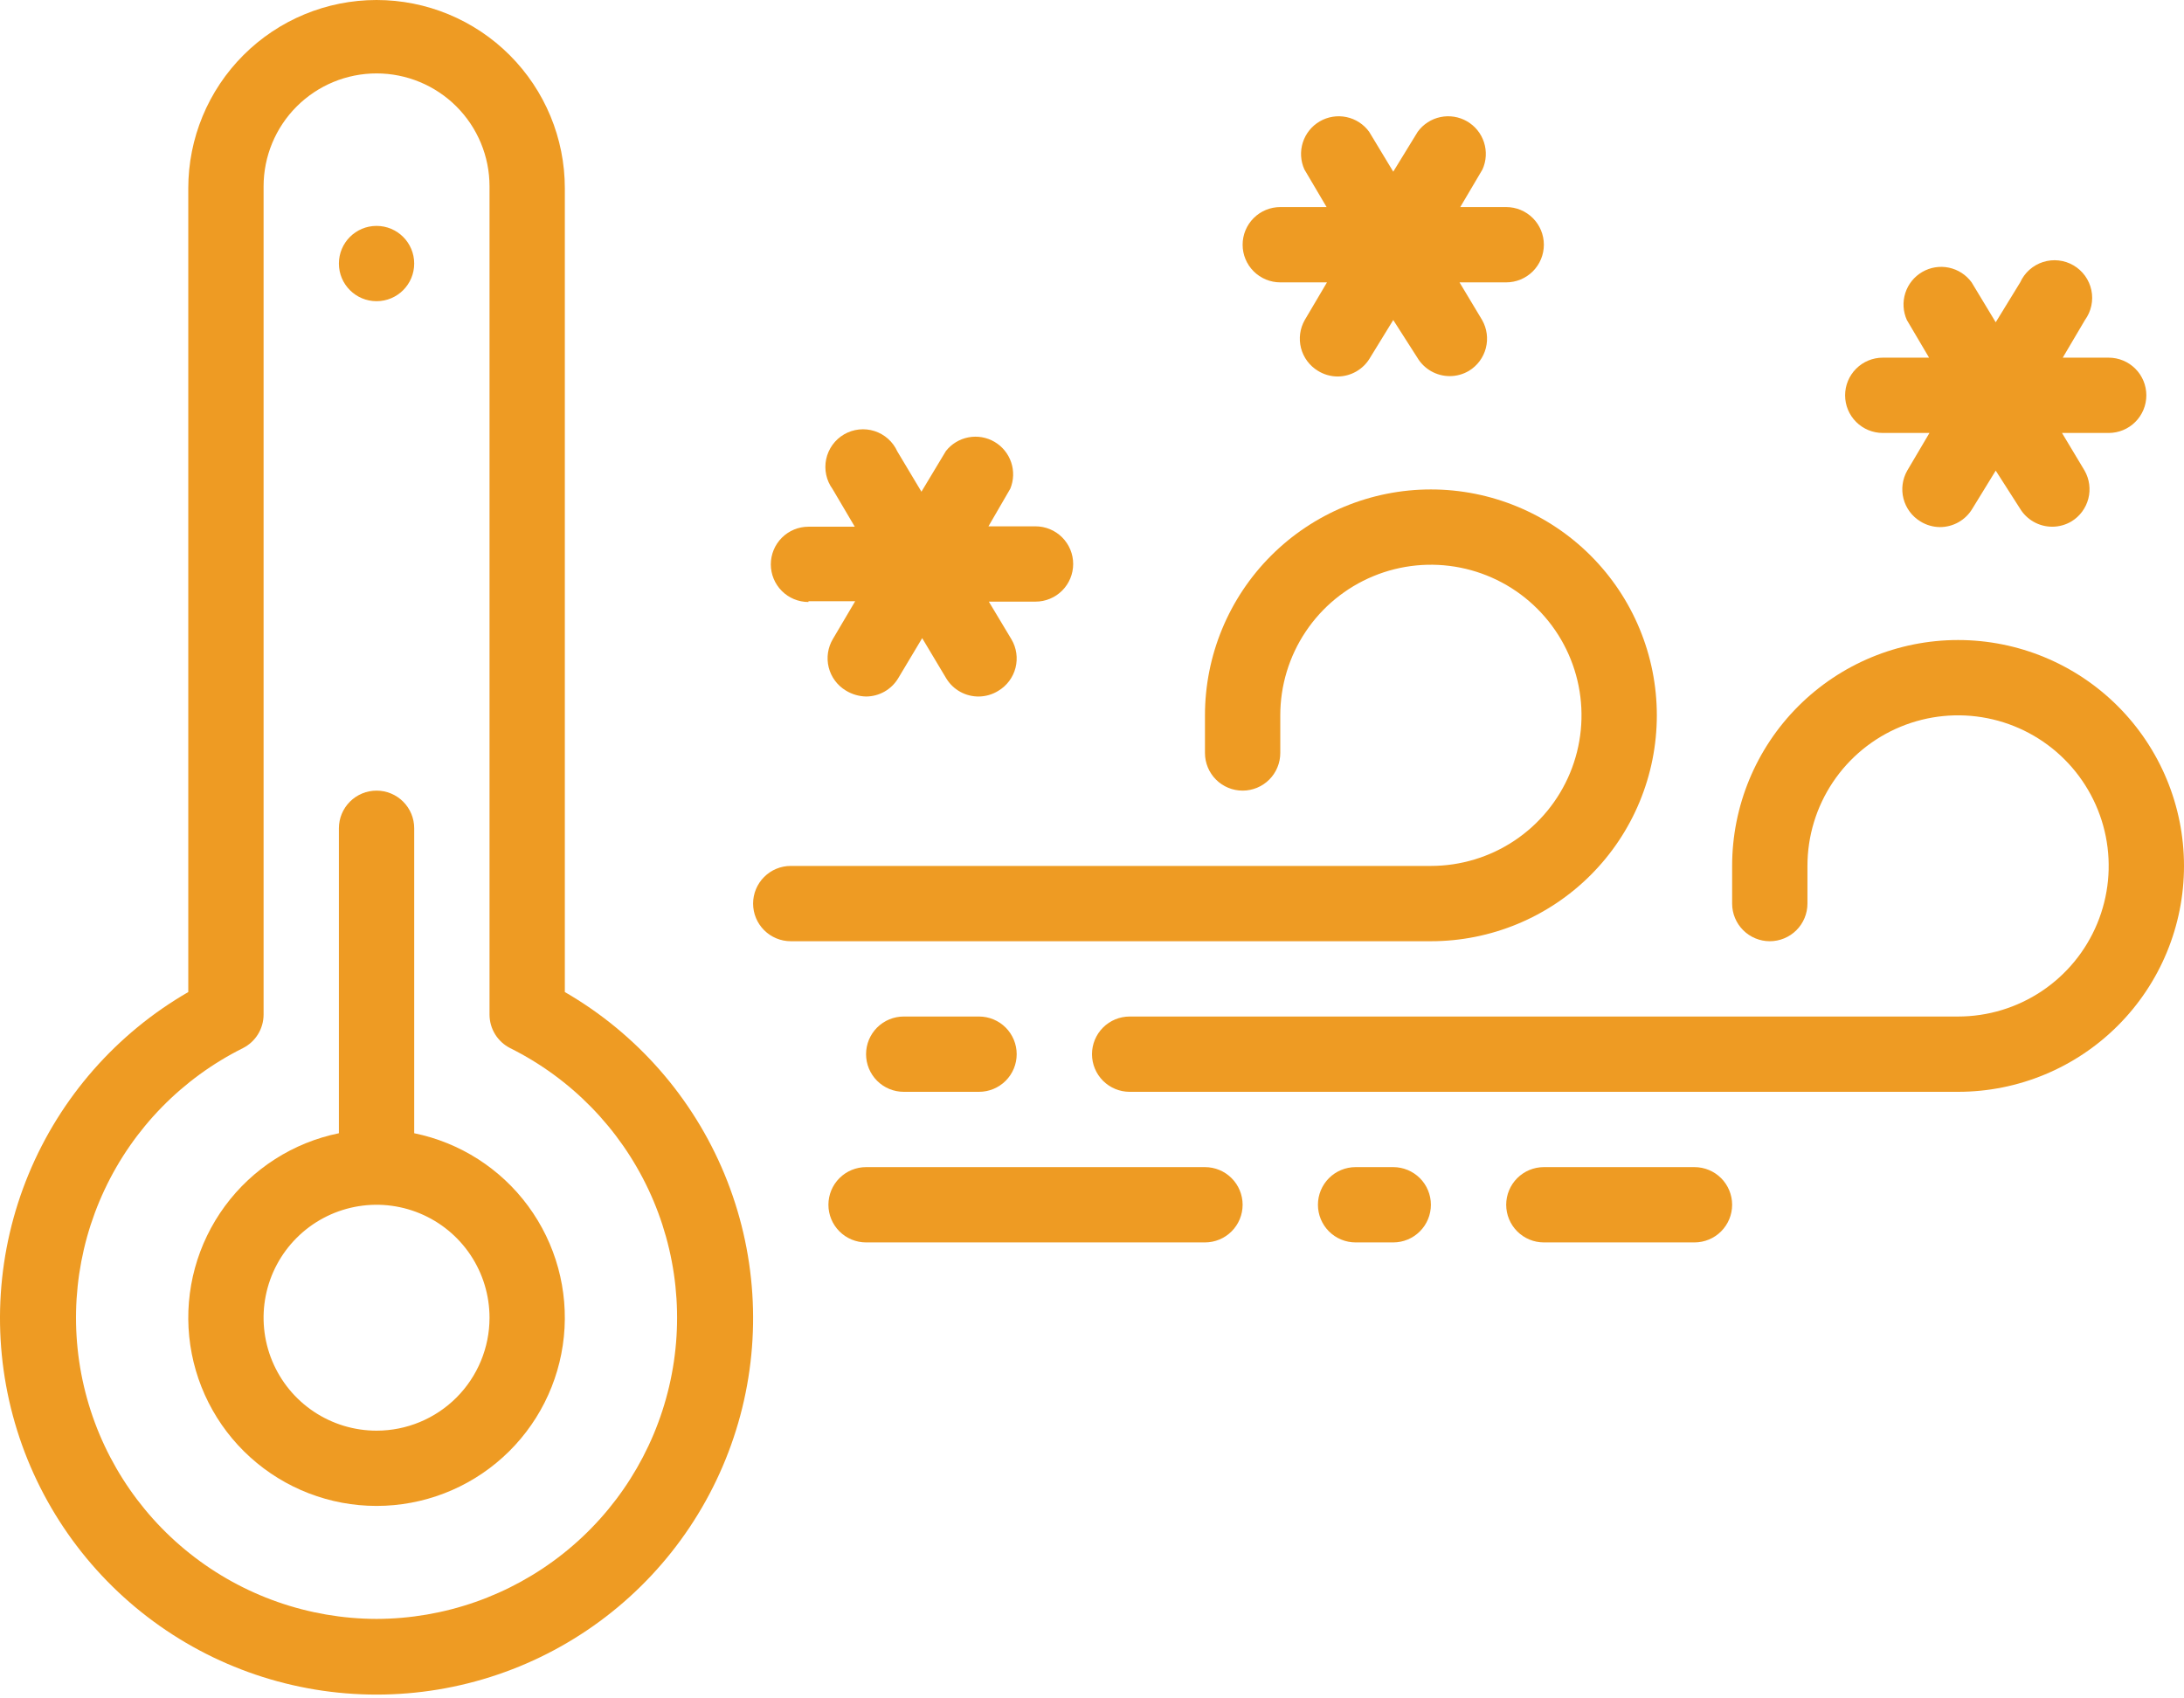
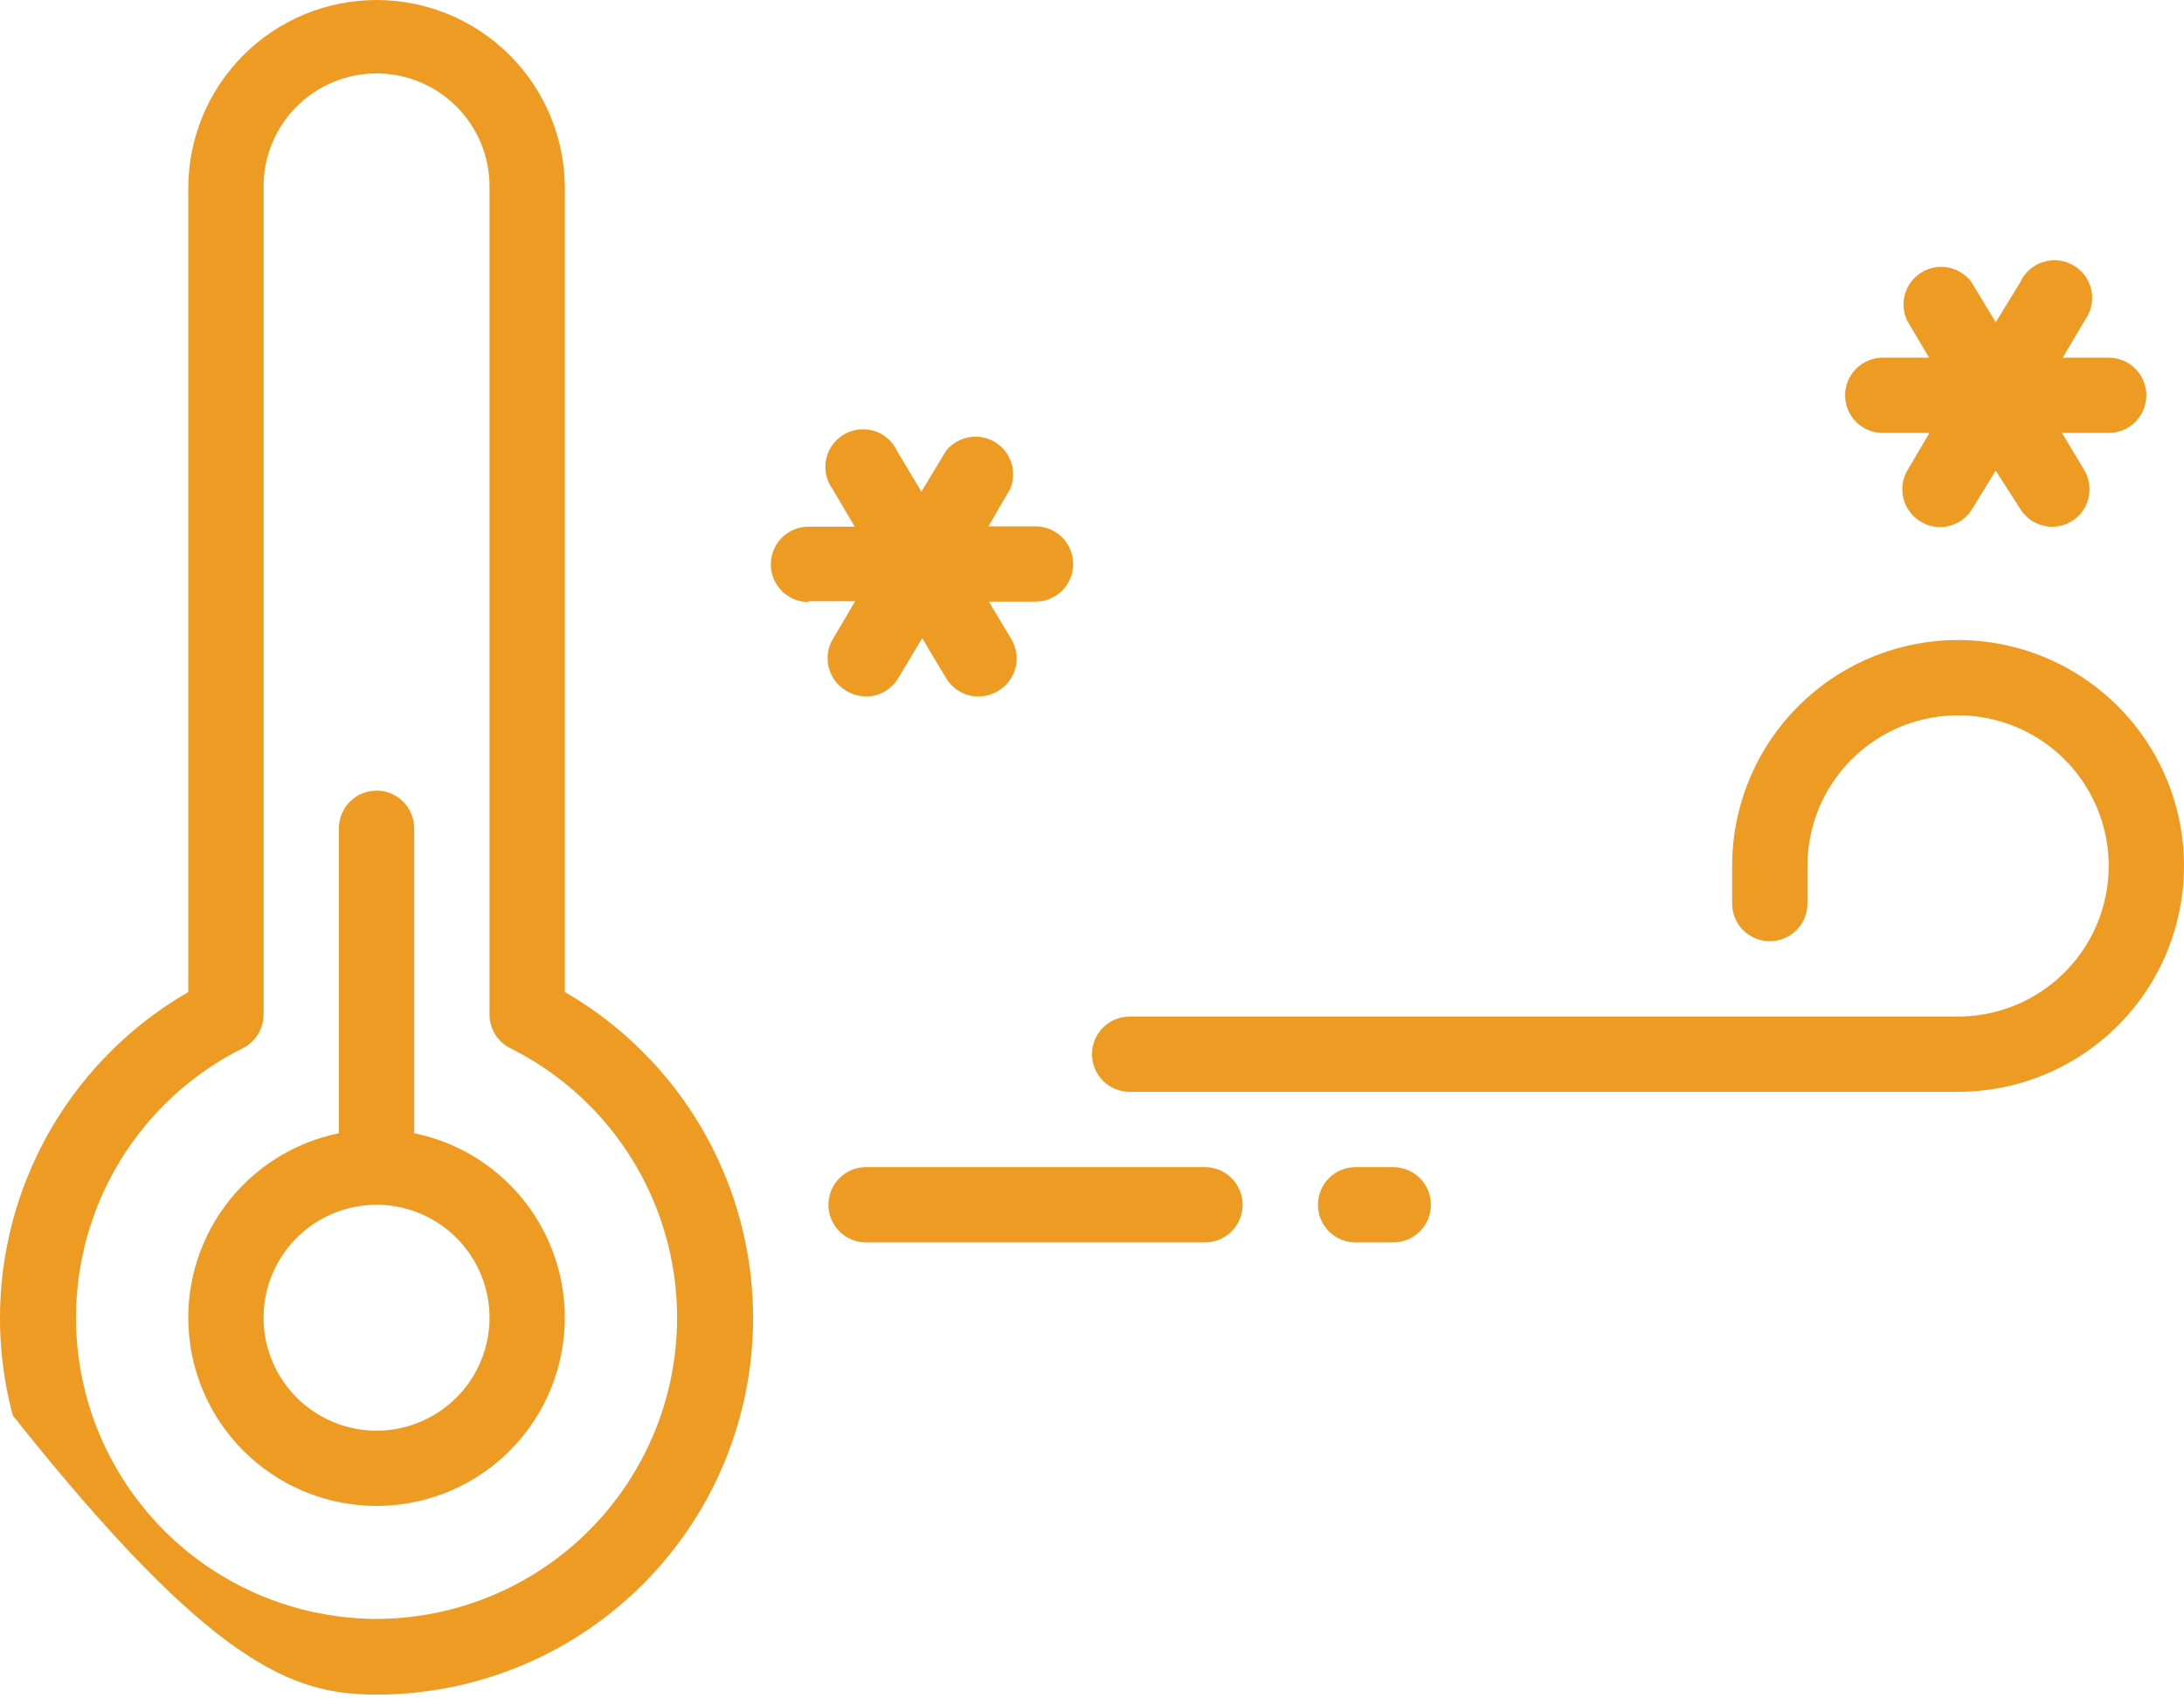
<svg xmlns="http://www.w3.org/2000/svg" width="207" height="161" viewBox="0 0 207 161" fill="none">
-   <path d="M157.035 67.81C157.035 62.131 154.778 56.684 150.763 52.669C146.747 48.653 141.3 46.397 135.621 46.397C129.941 46.397 124.495 48.653 120.479 52.669C116.463 56.684 114.207 62.131 114.207 67.81V71.379C114.207 72.326 114.583 73.234 115.252 73.903C115.922 74.572 116.829 74.948 117.776 74.948C118.722 74.948 119.63 74.572 120.3 73.903C120.969 73.234 121.345 72.326 121.345 71.379V67.81C121.345 64.987 122.182 62.227 123.751 59.879C125.319 57.531 127.549 55.702 130.158 54.621C132.766 53.541 135.637 53.258 138.406 53.809C141.175 54.36 143.719 55.719 145.715 57.716C147.712 59.712 149.071 62.256 149.622 65.025C150.173 67.794 149.89 70.665 148.81 73.273C147.729 75.882 145.9 78.112 143.552 79.68C141.204 81.249 138.444 82.086 135.621 82.086H74.948C74.002 82.086 73.094 82.462 72.425 83.132C71.755 83.801 71.379 84.709 71.379 85.655C71.379 86.602 71.755 87.51 72.425 88.179C73.094 88.848 74.002 89.224 74.948 89.224H135.621C141.3 89.224 146.747 86.968 150.763 82.952C154.778 78.936 157.035 73.49 157.035 67.81Z" fill="#EE9B23" />
  <path d="M185.586 60.672C179.907 60.672 174.46 62.928 170.444 66.944C166.428 70.96 164.172 76.407 164.172 82.086V85.655C164.172 86.602 164.548 87.51 165.218 88.179C165.887 88.848 166.795 89.224 167.741 89.224C168.688 89.224 169.596 88.848 170.265 88.179C170.934 87.51 171.31 86.602 171.31 85.655V82.086C171.31 79.263 172.148 76.503 173.716 74.155C175.285 71.807 177.514 69.978 180.123 68.897C182.732 67.817 185.602 67.534 188.371 68.085C191.141 68.635 193.684 69.995 195.681 71.992C197.677 73.988 199.037 76.532 199.588 79.301C200.139 82.07 199.856 84.941 198.775 87.549C197.695 90.158 195.865 92.388 193.517 93.956C191.17 95.525 188.41 96.362 185.586 96.362H107.069C106.122 96.362 105.215 96.738 104.545 97.407C103.876 98.077 103.5 98.984 103.5 99.931C103.5 100.878 103.876 101.785 104.545 102.455C105.215 103.124 106.122 103.5 107.069 103.5H185.586C191.265 103.5 196.712 101.244 200.728 97.228C204.744 93.212 207 87.766 207 82.086C207 76.407 204.744 70.96 200.728 66.944C196.712 62.928 191.265 60.672 185.586 60.672Z" fill="#EE9B23" />
-   <path d="M85.655 96.362C84.708 96.362 83.801 96.738 83.131 97.407C82.462 98.077 82.086 98.984 82.086 99.931C82.086 100.878 82.462 101.785 83.131 102.455C83.801 103.124 84.708 103.5 85.655 103.5H92.793C93.739 103.5 94.647 103.124 95.317 102.455C95.986 101.785 96.362 100.878 96.362 99.931C96.362 98.984 95.986 98.077 95.317 97.407C94.647 96.738 93.739 96.362 92.793 96.362H85.655Z" fill="#EE9B23" />
  <path d="M114.207 110.638H82.086C81.139 110.638 80.232 111.014 79.562 111.683C78.893 112.353 78.517 113.26 78.517 114.207C78.517 115.153 78.893 116.061 79.562 116.73C80.232 117.4 81.139 117.776 82.086 117.776H114.207C115.153 117.776 116.061 117.4 116.73 116.73C117.4 116.061 117.776 115.153 117.776 114.207C117.776 113.26 117.4 112.353 116.73 111.683C116.061 111.014 115.153 110.638 114.207 110.638Z" fill="#EE9B23" />
-   <path d="M160.603 110.638H146.327C145.381 110.638 144.473 111.014 143.804 111.683C143.134 112.353 142.758 113.26 142.758 114.207C142.758 115.153 143.134 116.061 143.804 116.73C144.473 117.4 145.381 117.776 146.327 117.776H160.603C161.55 117.776 162.457 117.4 163.127 116.73C163.796 116.061 164.172 115.153 164.172 114.207C164.172 113.26 163.796 112.353 163.127 111.683C162.457 111.014 161.55 110.638 160.603 110.638Z" fill="#EE9B23" />
  <path d="M132.052 110.638H128.483C127.536 110.638 126.629 111.014 125.959 111.683C125.29 112.353 124.914 113.26 124.914 114.207C124.914 115.153 125.29 116.061 125.959 116.73C126.629 117.4 127.536 117.776 128.483 117.776H132.052C132.999 117.776 133.906 117.4 134.576 116.73C135.245 116.061 135.621 115.153 135.621 114.207C135.621 113.26 135.245 112.353 134.576 111.683C133.906 111.014 132.999 110.638 132.052 110.638Z" fill="#EE9B23" />
-   <path d="M35.69 28.552C37.661 28.552 39.258 26.954 39.258 24.983C39.258 23.012 37.661 21.414 35.69 21.414C33.718 21.414 32.121 23.012 32.121 24.983C32.121 26.954 33.718 28.552 35.69 28.552Z" fill="#EE9B23" />
-   <path d="M53.535 94.042V17.845C53.535 13.112 51.654 8.573 48.308 5.227C44.961 1.88 40.422 0 35.69 0C30.957 0 26.418 1.88 23.072 5.227C19.725 8.573 17.845 13.112 17.845 17.845V94.042C11.041 97.971 5.723 104.034 2.717 111.293C-0.29 118.551 -0.817 126.599 1.216 134.188C3.25 141.776 7.73 148.482 13.963 153.265C20.196 158.048 27.833 160.64 35.69 160.64C43.546 160.64 51.183 158.048 57.416 153.265C63.649 148.482 68.13 141.776 70.163 134.188C72.197 126.599 71.669 118.551 68.663 111.293C65.656 104.034 60.338 97.971 53.535 94.042ZM35.69 153.466C29.26 153.451 23.024 151.266 17.991 147.266C12.958 143.266 9.422 137.684 7.956 131.424C6.49 125.164 7.18 118.592 9.914 112.773C12.648 106.954 17.266 102.228 23.02 99.36C23.608 99.063 24.103 98.61 24.45 98.049C24.796 97.488 24.981 96.843 24.983 96.184V17.666C24.983 14.827 26.111 12.103 28.119 10.095C30.127 8.088 32.85 6.959 35.69 6.959C38.529 6.959 41.253 8.088 43.261 10.095C45.269 12.103 46.397 14.827 46.397 17.666V96.184C46.399 96.843 46.583 97.488 46.929 98.049C47.276 98.61 47.771 99.063 48.359 99.36C54.114 102.228 58.732 106.954 61.466 112.773C64.199 118.592 64.889 125.164 63.423 131.424C61.958 137.684 58.422 143.266 53.388 147.266C48.355 151.266 42.119 153.451 35.69 153.466Z" fill="#EE9B23" />
+   <path d="M53.535 94.042V17.845C53.535 13.112 51.654 8.573 48.308 5.227C44.961 1.88 40.422 0 35.69 0C30.957 0 26.418 1.88 23.072 5.227C19.725 8.573 17.845 13.112 17.845 17.845V94.042C11.041 97.971 5.723 104.034 2.717 111.293C-0.29 118.551 -0.817 126.599 1.216 134.188C20.196 158.048 27.833 160.64 35.69 160.64C43.546 160.64 51.183 158.048 57.416 153.265C63.649 148.482 68.13 141.776 70.163 134.188C72.197 126.599 71.669 118.551 68.663 111.293C65.656 104.034 60.338 97.971 53.535 94.042ZM35.69 153.466C29.26 153.451 23.024 151.266 17.991 147.266C12.958 143.266 9.422 137.684 7.956 131.424C6.49 125.164 7.18 118.592 9.914 112.773C12.648 106.954 17.266 102.228 23.02 99.36C23.608 99.063 24.103 98.61 24.45 98.049C24.796 97.488 24.981 96.843 24.983 96.184V17.666C24.983 14.827 26.111 12.103 28.119 10.095C30.127 8.088 32.85 6.959 35.69 6.959C38.529 6.959 41.253 8.088 43.261 10.095C45.269 12.103 46.397 14.827 46.397 17.666V96.184C46.399 96.843 46.583 97.488 46.929 98.049C47.276 98.61 47.771 99.063 48.359 99.36C54.114 102.228 58.732 106.954 61.466 112.773C64.199 118.592 64.889 125.164 63.423 131.424C61.958 137.684 58.422 143.266 53.388 147.266C48.355 151.266 42.119 153.451 35.69 153.466Z" fill="#EE9B23" />
  <path d="M39.259 107.426V78.517C39.259 77.571 38.883 76.663 38.213 75.994C37.544 75.324 36.636 74.948 35.69 74.948C34.743 74.948 33.835 75.324 33.166 75.994C32.497 76.663 32.121 77.571 32.121 78.517V107.426C27.788 108.31 23.938 110.772 21.317 114.334C18.696 117.896 17.491 122.304 17.935 126.704C18.38 131.104 20.442 135.182 23.722 138.147C27.003 141.113 31.267 142.755 35.69 142.755C40.112 142.755 44.377 141.113 47.657 138.147C50.937 135.182 53 131.104 53.444 126.704C53.889 122.304 52.684 117.896 50.062 114.334C47.442 110.772 43.591 108.31 39.259 107.426ZM35.69 135.621C33.572 135.621 31.502 134.993 29.741 133.816C27.98 132.64 26.608 130.968 25.798 129.011C24.987 127.055 24.775 124.902 25.188 122.825C25.602 120.748 26.621 118.84 28.119 117.343C29.616 115.845 31.524 114.826 33.601 114.413C35.678 113.999 37.831 114.212 39.787 115.022C41.743 115.832 43.416 117.205 44.592 118.965C45.769 120.726 46.397 122.796 46.397 124.914C46.397 127.753 45.268 130.477 43.261 132.485C41.253 134.493 38.529 135.621 35.69 135.621Z" fill="#EE9B23" />
  <path d="M178.448 41.043H182.874L180.768 44.612C180.308 45.42 180.181 46.375 180.414 47.275C180.648 48.175 181.223 48.948 182.017 49.43C182.575 49.776 183.217 49.961 183.873 49.966C184.493 49.965 185.101 49.804 185.639 49.498C186.178 49.191 186.627 48.75 186.943 48.217L189.155 44.612L191.439 48.181C191.755 48.714 192.204 49.155 192.743 49.462C193.281 49.769 193.889 49.93 194.509 49.93C195.149 49.93 195.778 49.757 196.329 49.43C197.124 48.948 197.699 48.175 197.932 47.275C198.165 46.375 198.038 45.42 197.578 44.612L195.437 41.043H199.862C200.809 41.043 201.716 40.667 202.386 39.998C203.055 39.329 203.431 38.421 203.431 37.474C203.431 36.528 203.055 35.62 202.386 34.951C201.716 34.281 200.809 33.905 199.862 33.905H195.508L197.614 30.336C197.907 29.932 198.113 29.471 198.217 28.983C198.322 28.495 198.323 27.99 198.22 27.501C198.117 27.013 197.912 26.551 197.62 26.146C197.327 25.742 196.953 25.403 196.521 25.152C196.089 24.901 195.61 24.743 195.113 24.689C194.617 24.635 194.115 24.686 193.639 24.838C193.163 24.99 192.725 25.241 192.352 25.573C191.98 25.905 191.681 26.312 191.475 26.767L189.155 30.55L186.871 26.767C186.351 26.053 185.585 25.556 184.721 25.374C183.856 25.192 182.955 25.337 182.191 25.781C181.427 26.225 180.855 26.937 180.586 27.778C180.316 28.62 180.369 29.531 180.732 30.336L182.838 33.905H178.448C177.502 33.905 176.594 34.281 175.925 34.951C175.255 35.62 174.879 36.528 174.879 37.474C174.879 38.421 175.255 39.329 175.925 39.998C176.594 40.667 177.502 41.043 178.448 41.043Z" fill="#EE9B23" />
-   <path d="M121.345 26.767H125.771L123.665 30.336C123.205 31.144 123.078 32.099 123.311 32.999C123.544 33.899 124.12 34.672 124.914 35.154C125.472 35.5 126.114 35.685 126.77 35.69C127.39 35.689 127.998 35.528 128.536 35.221C129.075 34.915 129.524 34.474 129.839 33.941L132.052 30.336L134.336 33.905C134.652 34.438 135.101 34.879 135.639 35.186C136.178 35.492 136.786 35.654 137.406 35.654C138.046 35.654 138.675 35.481 139.226 35.154C140.021 34.672 140.596 33.899 140.829 32.999C141.062 32.099 140.935 31.144 140.475 30.336L138.334 26.767H142.759C143.706 26.767 144.613 26.391 145.283 25.722C145.952 25.052 146.328 24.145 146.328 23.198C146.328 22.252 145.952 21.344 145.283 20.674C144.613 20.005 143.706 19.629 142.759 19.629H138.405L140.511 16.06C140.875 15.255 140.927 14.344 140.657 13.502C140.388 12.661 139.816 11.949 139.052 11.505C138.288 11.061 137.387 10.916 136.523 11.098C135.658 11.28 134.892 11.777 134.372 12.491L132.052 16.274L129.768 12.491C129.248 11.777 128.482 11.28 127.618 11.098C126.753 10.916 125.852 11.061 125.088 11.505C124.324 11.949 123.752 12.661 123.483 13.502C123.213 14.344 123.266 15.255 123.629 16.06L125.735 19.629H121.345C120.399 19.629 119.491 20.005 118.822 20.674C118.152 21.344 117.776 22.252 117.776 23.198C117.776 24.145 118.152 25.052 118.822 25.722C119.491 26.391 120.399 26.767 121.345 26.767Z" fill="#EE9B23" />
  <path d="M76.627 56.996H81.052L78.946 60.565C78.461 61.375 78.316 62.344 78.543 63.261C78.771 64.177 79.352 64.966 80.16 65.455C80.74 65.814 81.405 66.011 82.087 66.026C82.697 66.023 83.296 65.865 83.827 65.565C84.358 65.265 84.804 64.834 85.121 64.313L87.405 60.494L89.689 64.313C90.012 64.844 90.469 65.282 91.014 65.582C91.558 65.883 92.172 66.036 92.794 66.026C93.438 66.015 94.067 65.83 94.614 65.491C95.428 65.008 96.017 64.221 96.251 63.304C96.485 62.388 96.346 61.415 95.863 60.601L93.722 57.032H98.147C99.094 57.032 100.002 56.656 100.671 55.987C101.34 55.318 101.716 54.41 101.716 53.463C101.716 52.517 101.34 51.609 100.671 50.94C100.002 50.27 99.094 49.894 98.147 49.894H93.686L95.756 46.325C96.085 45.529 96.114 44.641 95.838 43.824C95.563 43.008 95.002 42.319 94.258 41.884C93.515 41.449 92.639 41.298 91.793 41.459C90.946 41.619 90.186 42.08 89.653 42.756L87.334 46.611L85.049 42.792C84.844 42.337 84.545 41.93 84.172 41.598C83.799 41.265 83.361 41.015 82.885 40.863C82.41 40.711 81.907 40.66 81.411 40.714C80.915 40.768 80.435 40.925 80.003 41.176C79.572 41.427 79.197 41.766 78.905 42.171C78.612 42.576 78.408 43.037 78.305 43.526C78.202 44.014 78.203 44.519 78.307 45.008C78.411 45.496 78.617 45.957 78.911 46.361L81.016 49.93H76.627C75.68 49.93 74.772 50.306 74.103 50.975C73.434 51.645 73.058 52.552 73.058 53.499C73.058 54.445 73.434 55.353 74.103 56.023C74.772 56.692 75.68 57.068 76.627 57.068V56.996Z" fill="#EE9B23" />
</svg>